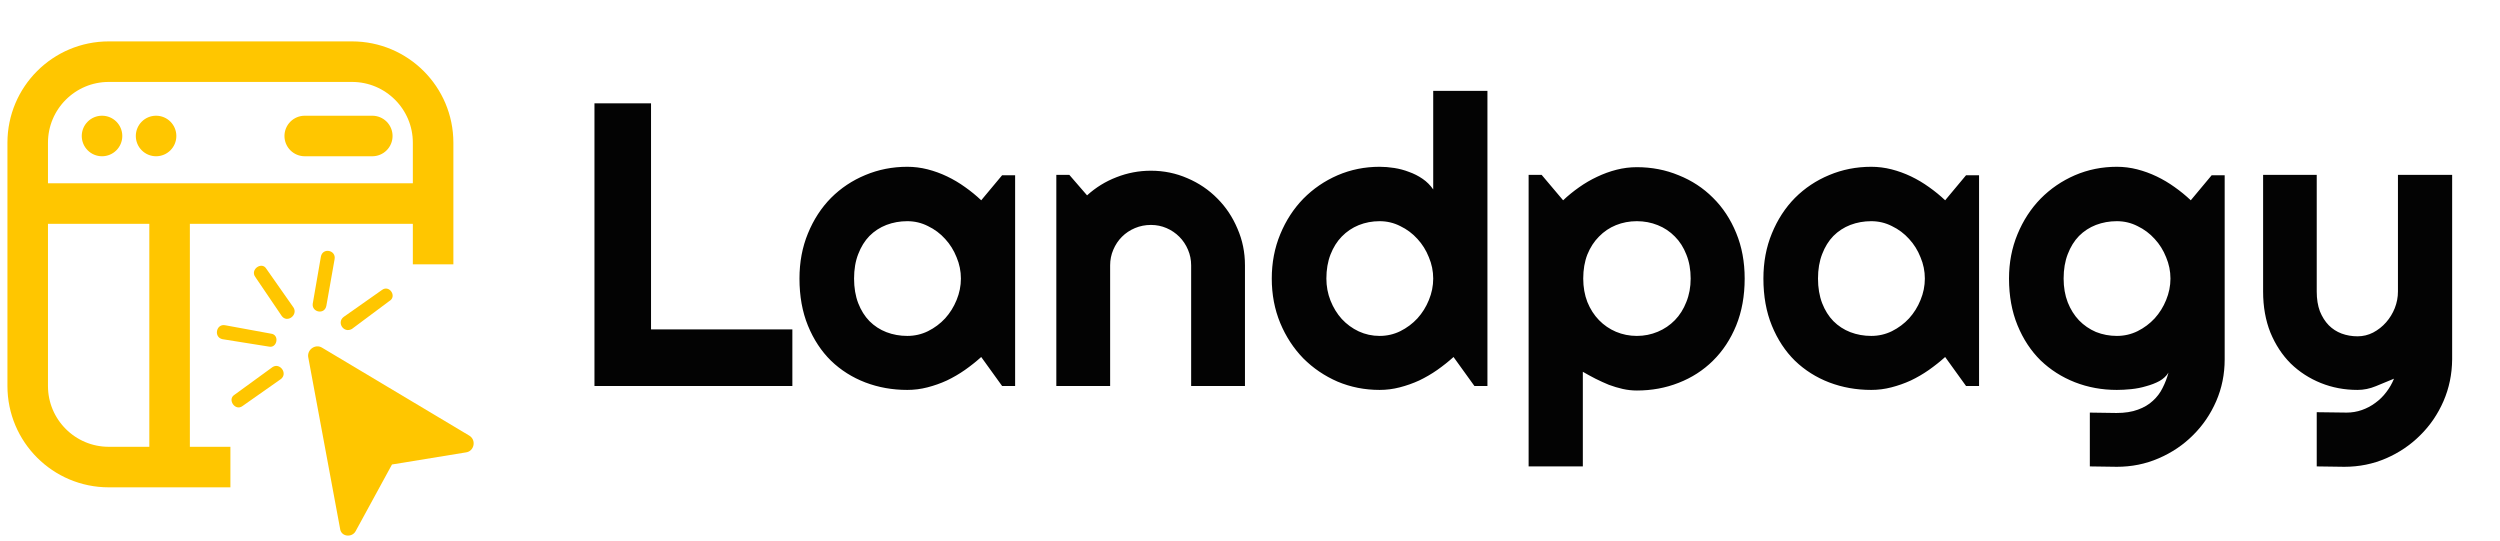
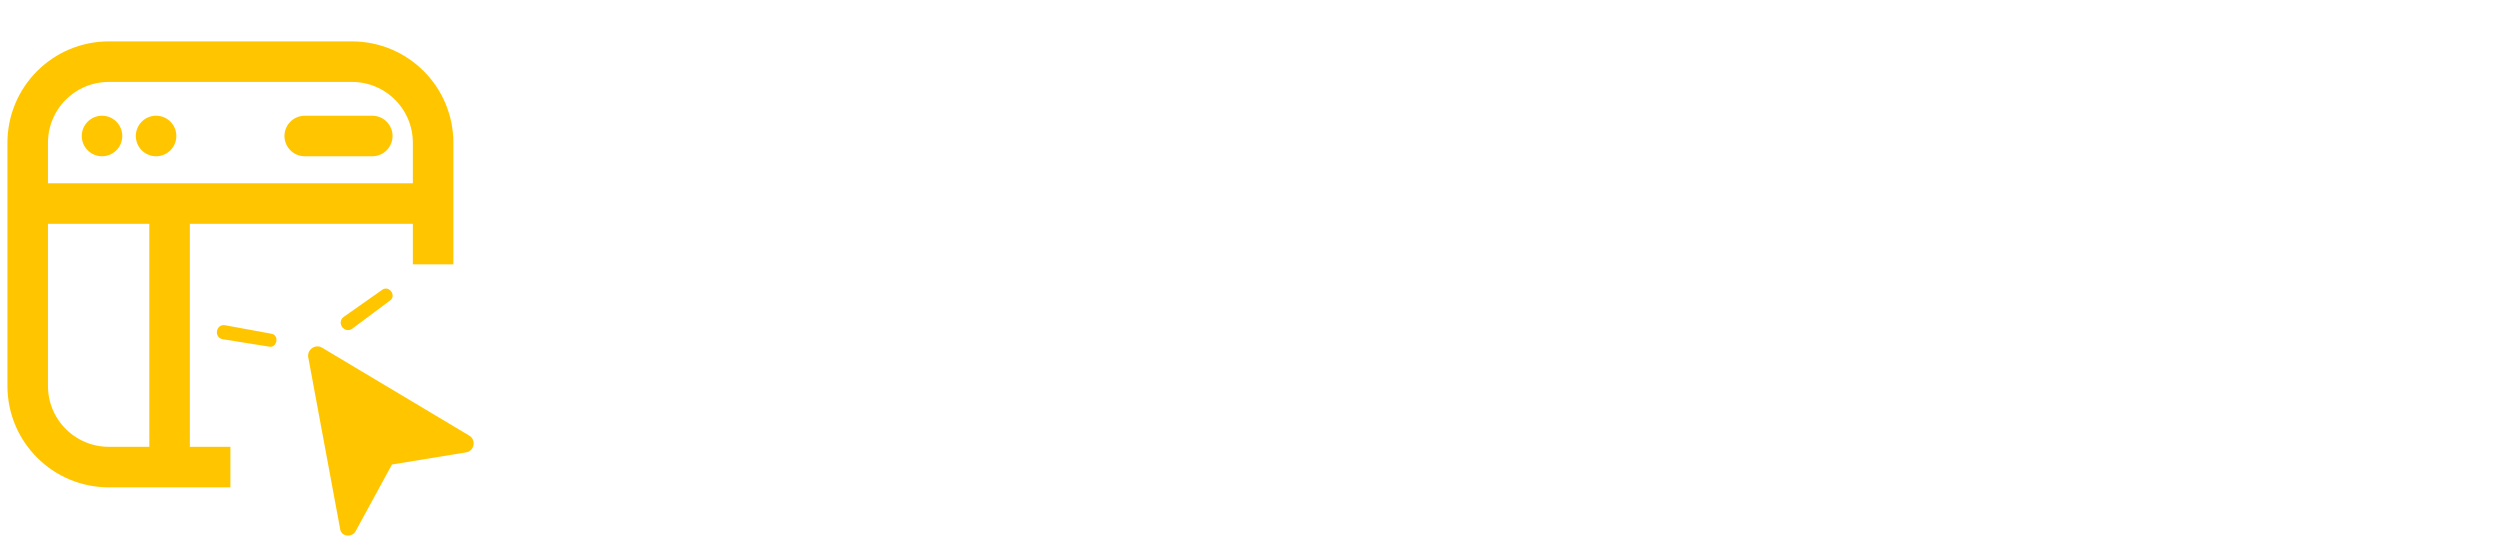
<svg xmlns="http://www.w3.org/2000/svg" width="185" height="40" viewBox="0 0 185 40" fill="none">
-   <path d="M58.635 28.563H43.99V7.645H48.176V24.376H58.635V28.563ZM75.119 28.563H74.156L72.61 26.418C72.231 26.759 71.827 27.08 71.399 27.381C70.981 27.673 70.538 27.93 70.072 28.154C69.605 28.368 69.124 28.538 68.628 28.665C68.141 28.791 67.645 28.854 67.14 28.854C66.041 28.854 65.005 28.67 64.033 28.3C63.07 27.93 62.224 27.396 61.495 26.695C60.775 25.986 60.206 25.12 59.788 24.099C59.37 23.078 59.161 21.916 59.161 20.613C59.161 19.397 59.37 18.284 59.788 17.272C60.206 16.251 60.775 15.376 61.495 14.646C62.224 13.917 63.07 13.353 64.033 12.954C65.005 12.546 66.041 12.342 67.14 12.342C67.645 12.342 68.146 12.405 68.642 12.531C69.138 12.658 69.62 12.833 70.086 13.056C70.553 13.28 70.996 13.543 71.414 13.844C71.842 14.146 72.24 14.471 72.61 14.822L74.156 12.969H75.119V28.563ZM71.107 20.613C71.107 20.068 71.001 19.543 70.787 19.037C70.582 18.522 70.3 18.07 69.941 17.681C69.581 17.282 69.158 16.966 68.671 16.732C68.195 16.489 67.684 16.368 67.14 16.368C66.595 16.368 66.08 16.46 65.594 16.645C65.117 16.83 64.699 17.102 64.339 17.462C63.989 17.822 63.712 18.269 63.508 18.804C63.303 19.329 63.201 19.932 63.201 20.613C63.201 21.293 63.303 21.901 63.508 22.436C63.712 22.961 63.989 23.404 64.339 23.763C64.699 24.123 65.117 24.396 65.594 24.58C66.08 24.765 66.595 24.858 67.14 24.858C67.684 24.858 68.195 24.741 68.671 24.507C69.158 24.264 69.581 23.948 69.941 23.559C70.3 23.16 70.582 22.708 70.787 22.203C71.001 21.687 71.107 21.157 71.107 20.613ZM82.15 28.563H78.168V12.94H79.13L80.443 14.457C81.085 13.873 81.81 13.426 82.617 13.115C83.434 12.794 84.284 12.633 85.169 12.633C86.123 12.633 87.022 12.818 87.868 13.188C88.714 13.548 89.453 14.048 90.085 14.69C90.718 15.322 91.213 16.066 91.573 16.922C91.943 17.768 92.127 18.672 92.127 19.635V28.563H88.145V19.635C88.145 19.227 88.067 18.843 87.912 18.483C87.756 18.113 87.542 17.792 87.27 17.52C86.998 17.248 86.682 17.034 86.322 16.878C85.962 16.723 85.578 16.645 85.169 16.645C84.751 16.645 84.357 16.723 83.988 16.878C83.618 17.034 83.297 17.248 83.025 17.52C82.753 17.792 82.539 18.113 82.383 18.483C82.228 18.843 82.15 19.227 82.15 19.635V28.563ZM110.07 28.563H109.107L107.561 26.418C107.182 26.759 106.778 27.08 106.35 27.381C105.932 27.673 105.489 27.93 105.023 28.154C104.556 28.368 104.074 28.538 103.578 28.665C103.092 28.791 102.596 28.854 102.091 28.854C100.992 28.854 99.956 28.65 98.984 28.242C98.021 27.823 97.175 27.25 96.445 26.52C95.726 25.781 95.157 24.911 94.739 23.909C94.32 22.898 94.111 21.799 94.111 20.613C94.111 19.436 94.32 18.342 94.739 17.331C95.157 16.319 95.726 15.444 96.445 14.705C97.175 13.966 98.021 13.387 98.984 12.969C99.956 12.551 100.992 12.342 102.091 12.342C102.441 12.342 102.8 12.371 103.17 12.429C103.549 12.488 103.914 12.585 104.264 12.721C104.624 12.847 104.959 13.018 105.271 13.232C105.582 13.445 105.844 13.708 106.058 14.019V6.726H110.07V28.563ZM106.058 20.613C106.058 20.068 105.951 19.543 105.737 19.037C105.533 18.522 105.251 18.07 104.891 17.681C104.532 17.282 104.108 16.966 103.622 16.732C103.146 16.489 102.635 16.368 102.091 16.368C101.546 16.368 101.031 16.465 100.544 16.66C100.068 16.854 99.65 17.136 99.29 17.506C98.94 17.865 98.663 18.308 98.458 18.833C98.254 19.358 98.152 19.951 98.152 20.613C98.152 21.186 98.254 21.731 98.458 22.246C98.663 22.762 98.94 23.214 99.29 23.603C99.65 23.992 100.068 24.298 100.544 24.522C101.031 24.746 101.546 24.858 102.091 24.858C102.635 24.858 103.146 24.741 103.622 24.507C104.108 24.264 104.532 23.948 104.891 23.559C105.251 23.16 105.533 22.708 105.737 22.203C105.951 21.687 106.058 21.157 106.058 20.613ZM117.13 34.514H113.118V12.94H114.081L115.671 14.822C116.031 14.481 116.425 14.16 116.853 13.859C117.281 13.557 117.723 13.3 118.18 13.086C118.647 12.862 119.128 12.687 119.624 12.56C120.12 12.434 120.621 12.371 121.127 12.371C122.226 12.371 123.257 12.57 124.219 12.969C125.192 13.358 126.038 13.912 126.757 14.632C127.487 15.351 128.061 16.222 128.479 17.243C128.897 18.254 129.106 19.378 129.106 20.613C129.106 21.896 128.897 23.053 128.479 24.084C128.061 25.105 127.487 25.976 126.757 26.695C126.038 27.405 125.192 27.95 124.219 28.329C123.257 28.709 122.226 28.898 121.127 28.898C120.777 28.898 120.427 28.859 120.077 28.781C119.736 28.704 119.396 28.602 119.055 28.475C118.725 28.339 118.394 28.188 118.064 28.023C117.743 27.858 117.431 27.687 117.13 27.512V34.514ZM125.109 20.613C125.109 19.951 125.002 19.358 124.788 18.833C124.584 18.308 124.302 17.865 123.942 17.506C123.582 17.136 123.159 16.854 122.673 16.66C122.187 16.465 121.671 16.368 121.127 16.368C120.582 16.368 120.067 16.465 119.581 16.66C119.104 16.854 118.686 17.136 118.326 17.506C117.966 17.865 117.679 18.308 117.465 18.833C117.261 19.358 117.159 19.951 117.159 20.613C117.159 21.245 117.261 21.823 117.465 22.349C117.679 22.874 117.966 23.321 118.326 23.691C118.686 24.06 119.104 24.347 119.581 24.551C120.067 24.755 120.582 24.858 121.127 24.858C121.671 24.858 122.187 24.755 122.673 24.551C123.159 24.347 123.582 24.06 123.942 23.691C124.302 23.321 124.584 22.874 124.788 22.349C125.002 21.823 125.109 21.245 125.109 20.613ZM146.45 28.563H145.487L143.941 26.418C143.562 26.759 143.158 27.08 142.73 27.381C142.312 27.673 141.87 27.93 141.403 28.154C140.936 28.368 140.455 28.538 139.959 28.665C139.473 28.791 138.977 28.854 138.471 28.854C137.372 28.854 136.336 28.67 135.364 28.3C134.401 27.93 133.555 27.396 132.826 26.695C132.106 25.986 131.537 25.12 131.119 24.099C130.701 23.078 130.492 21.916 130.492 20.613C130.492 19.397 130.701 18.284 131.119 17.272C131.537 16.251 132.106 15.376 132.826 14.646C133.555 13.917 134.401 13.353 135.364 12.954C136.336 12.546 137.372 12.342 138.471 12.342C138.977 12.342 139.477 12.405 139.973 12.531C140.469 12.658 140.951 12.833 141.418 13.056C141.884 13.28 142.327 13.543 142.745 13.844C143.173 14.146 143.572 14.471 143.941 14.822L145.487 12.969H146.45V28.563ZM142.439 20.613C142.439 20.068 142.332 19.543 142.118 19.037C141.914 18.522 141.632 18.07 141.272 17.681C140.912 17.282 140.489 16.966 140.003 16.732C139.526 16.489 139.016 16.368 138.471 16.368C137.926 16.368 137.411 16.46 136.925 16.645C136.448 16.83 136.03 17.102 135.67 17.462C135.32 17.822 135.043 18.269 134.839 18.804C134.635 19.329 134.532 19.932 134.532 20.613C134.532 21.293 134.635 21.901 134.839 22.436C135.043 22.961 135.32 23.404 135.67 23.763C136.03 24.123 136.448 24.396 136.925 24.58C137.411 24.765 137.926 24.858 138.471 24.858C139.016 24.858 139.526 24.741 140.003 24.507C140.489 24.264 140.912 23.948 141.272 23.559C141.632 23.16 141.914 22.708 142.118 22.203C142.332 21.687 142.439 21.157 142.439 20.613ZM160.614 20.613C160.614 20.068 160.507 19.543 160.293 19.037C160.089 18.522 159.807 18.07 159.447 17.681C159.087 17.282 158.664 16.966 158.178 16.732C157.702 16.489 157.191 16.368 156.647 16.368C156.102 16.368 155.587 16.46 155.1 16.645C154.624 16.83 154.206 17.102 153.846 17.462C153.496 17.822 153.219 18.269 153.014 18.804C152.81 19.329 152.708 19.932 152.708 20.613C152.708 21.264 152.81 21.852 153.014 22.378C153.219 22.893 153.496 23.336 153.846 23.705C154.206 24.075 154.624 24.361 155.1 24.566C155.587 24.76 156.102 24.858 156.647 24.858C157.191 24.858 157.702 24.741 158.178 24.507C158.664 24.264 159.087 23.948 159.447 23.559C159.807 23.16 160.089 22.708 160.293 22.203C160.507 21.687 160.614 21.157 160.614 20.613ZM164.626 26.593C164.626 27.692 164.417 28.723 163.999 29.686C163.58 30.649 163.007 31.49 162.277 32.209C161.558 32.929 160.712 33.498 159.739 33.916C158.776 34.334 157.745 34.543 156.647 34.543L154.648 34.514V30.532L156.617 30.561C157.24 30.561 157.77 30.478 158.207 30.313C158.645 30.157 159.015 29.939 159.316 29.657C159.617 29.384 159.856 29.068 160.031 28.709C160.216 28.349 160.361 27.969 160.468 27.571C160.313 27.823 160.089 28.033 159.797 28.198C159.506 28.354 159.18 28.48 158.82 28.577C158.47 28.684 158.1 28.757 157.711 28.796C157.332 28.835 156.977 28.854 156.647 28.854C155.548 28.854 154.512 28.665 153.54 28.285C152.577 27.906 151.731 27.366 151.001 26.666C150.282 25.956 149.713 25.091 149.295 24.07C148.876 23.049 148.667 21.896 148.667 20.613C148.667 19.436 148.876 18.342 149.295 17.331C149.713 16.319 150.282 15.444 151.001 14.705C151.731 13.966 152.577 13.387 153.54 12.969C154.512 12.551 155.548 12.342 156.647 12.342C157.152 12.342 157.653 12.405 158.149 12.531C158.645 12.658 159.126 12.833 159.593 13.056C160.06 13.28 160.502 13.543 160.921 13.844C161.349 14.146 161.747 14.471 162.117 14.822L163.663 12.969H164.626V26.593ZM171.438 34.514V30.503L173.655 30.532C174.044 30.532 174.419 30.469 174.778 30.342C175.138 30.216 175.469 30.041 175.77 29.817C176.082 29.593 176.354 29.326 176.587 29.015C176.821 28.713 177.01 28.383 177.156 28.023C176.719 28.208 176.271 28.392 175.814 28.577C175.367 28.762 174.915 28.854 174.458 28.854C173.495 28.854 172.59 28.684 171.744 28.344C170.898 28.003 170.154 27.522 169.512 26.9C168.88 26.268 168.38 25.504 168.01 24.61C167.65 23.705 167.47 22.694 167.47 21.575V12.94H171.438V21.575C171.438 22.13 171.516 22.616 171.671 23.034C171.837 23.442 172.055 23.788 172.328 24.07C172.6 24.342 172.916 24.546 173.276 24.682C173.645 24.819 174.039 24.887 174.458 24.887C174.866 24.887 175.25 24.794 175.61 24.61C175.979 24.415 176.3 24.162 176.573 23.851C176.845 23.54 177.059 23.19 177.214 22.801C177.37 22.402 177.448 21.994 177.448 21.575V12.94H181.459V26.593C181.45 27.692 181.236 28.723 180.818 29.686C180.399 30.649 179.826 31.49 179.096 32.209C178.377 32.929 177.535 33.498 176.573 33.916C175.61 34.334 174.579 34.543 173.48 34.543L171.438 34.514Z" fill="#030303" />
  <path d="M17.05 34.563H8.05C4.736 34.563 2.05 31.876 2.05 28.563V10.563C2.05 7.249 4.736 4.563 8.05 4.563H26.05C29.363 4.563 32.05 7.249 32.05 10.563V19.563" stroke="#FFC600" stroke-width="3" />
  <line x1="3.05" y1="15.063" x2="31.05" y2="15.063" stroke="#FFC600" stroke-width="3" />
  <circle cx="7.55" cy="10.063" r="1.5" fill="#FFC600" />
  <circle cx="11.55" cy="10.063" r="1.5" fill="#FFC600" />
  <line x1="12.55" y1="14.563" x2="12.55" y2="34.563" stroke="#FFC600" stroke-width="3" />
  <line x1="22.55" y1="10.063" x2="27.55" y2="10.063" stroke="#FFC600" stroke-width="3" stroke-linecap="round" />
  <path fill-rule="evenodd" clip-rule="evenodd" d="M23.815 25.718L34.738 32.243C35.277 32.586 35.075 33.411 34.468 33.479L29.007 34.372L26.31 39.318C26.04 39.799 25.231 39.73 25.164 39.112L22.804 26.404C22.737 25.855 23.343 25.443 23.815 25.718Z" fill="#FFC600" />
-   <path fill-rule="evenodd" clip-rule="evenodd" d="M19.702 19.879L21.724 22.764C22.061 23.314 21.252 23.932 20.848 23.382L18.893 20.497C18.488 19.948 19.365 19.33 19.702 19.879Z" fill="#FFC600" />
-   <path fill-rule="evenodd" clip-rule="evenodd" d="M24.758 19.192L24.151 22.627C24.017 23.314 23.073 23.108 23.14 22.489L23.747 18.986C23.882 18.299 24.893 18.505 24.758 19.192Z" fill="#FFC600" />
  <path fill-rule="evenodd" clip-rule="evenodd" d="M28.804 22.283L26.04 24.344C25.433 24.687 24.893 23.863 25.433 23.451L28.264 21.459C28.804 21.047 29.411 21.94 28.804 22.283Z" fill="#FFC600" />
  <path fill-rule="evenodd" clip-rule="evenodd" d="M16.668 24.069L20.039 24.688C20.713 24.756 20.511 25.787 19.904 25.649L16.466 25.1C15.791 24.962 15.994 23.932 16.668 24.069Z" fill="#FFC600" />
-   <path fill-rule="evenodd" clip-rule="evenodd" d="M17.343 29.22L20.175 27.16C20.714 26.816 21.321 27.64 20.782 28.053L17.95 30.044C17.41 30.457 16.804 29.564 17.343 29.22Z" fill="#FFC600" />
</svg>